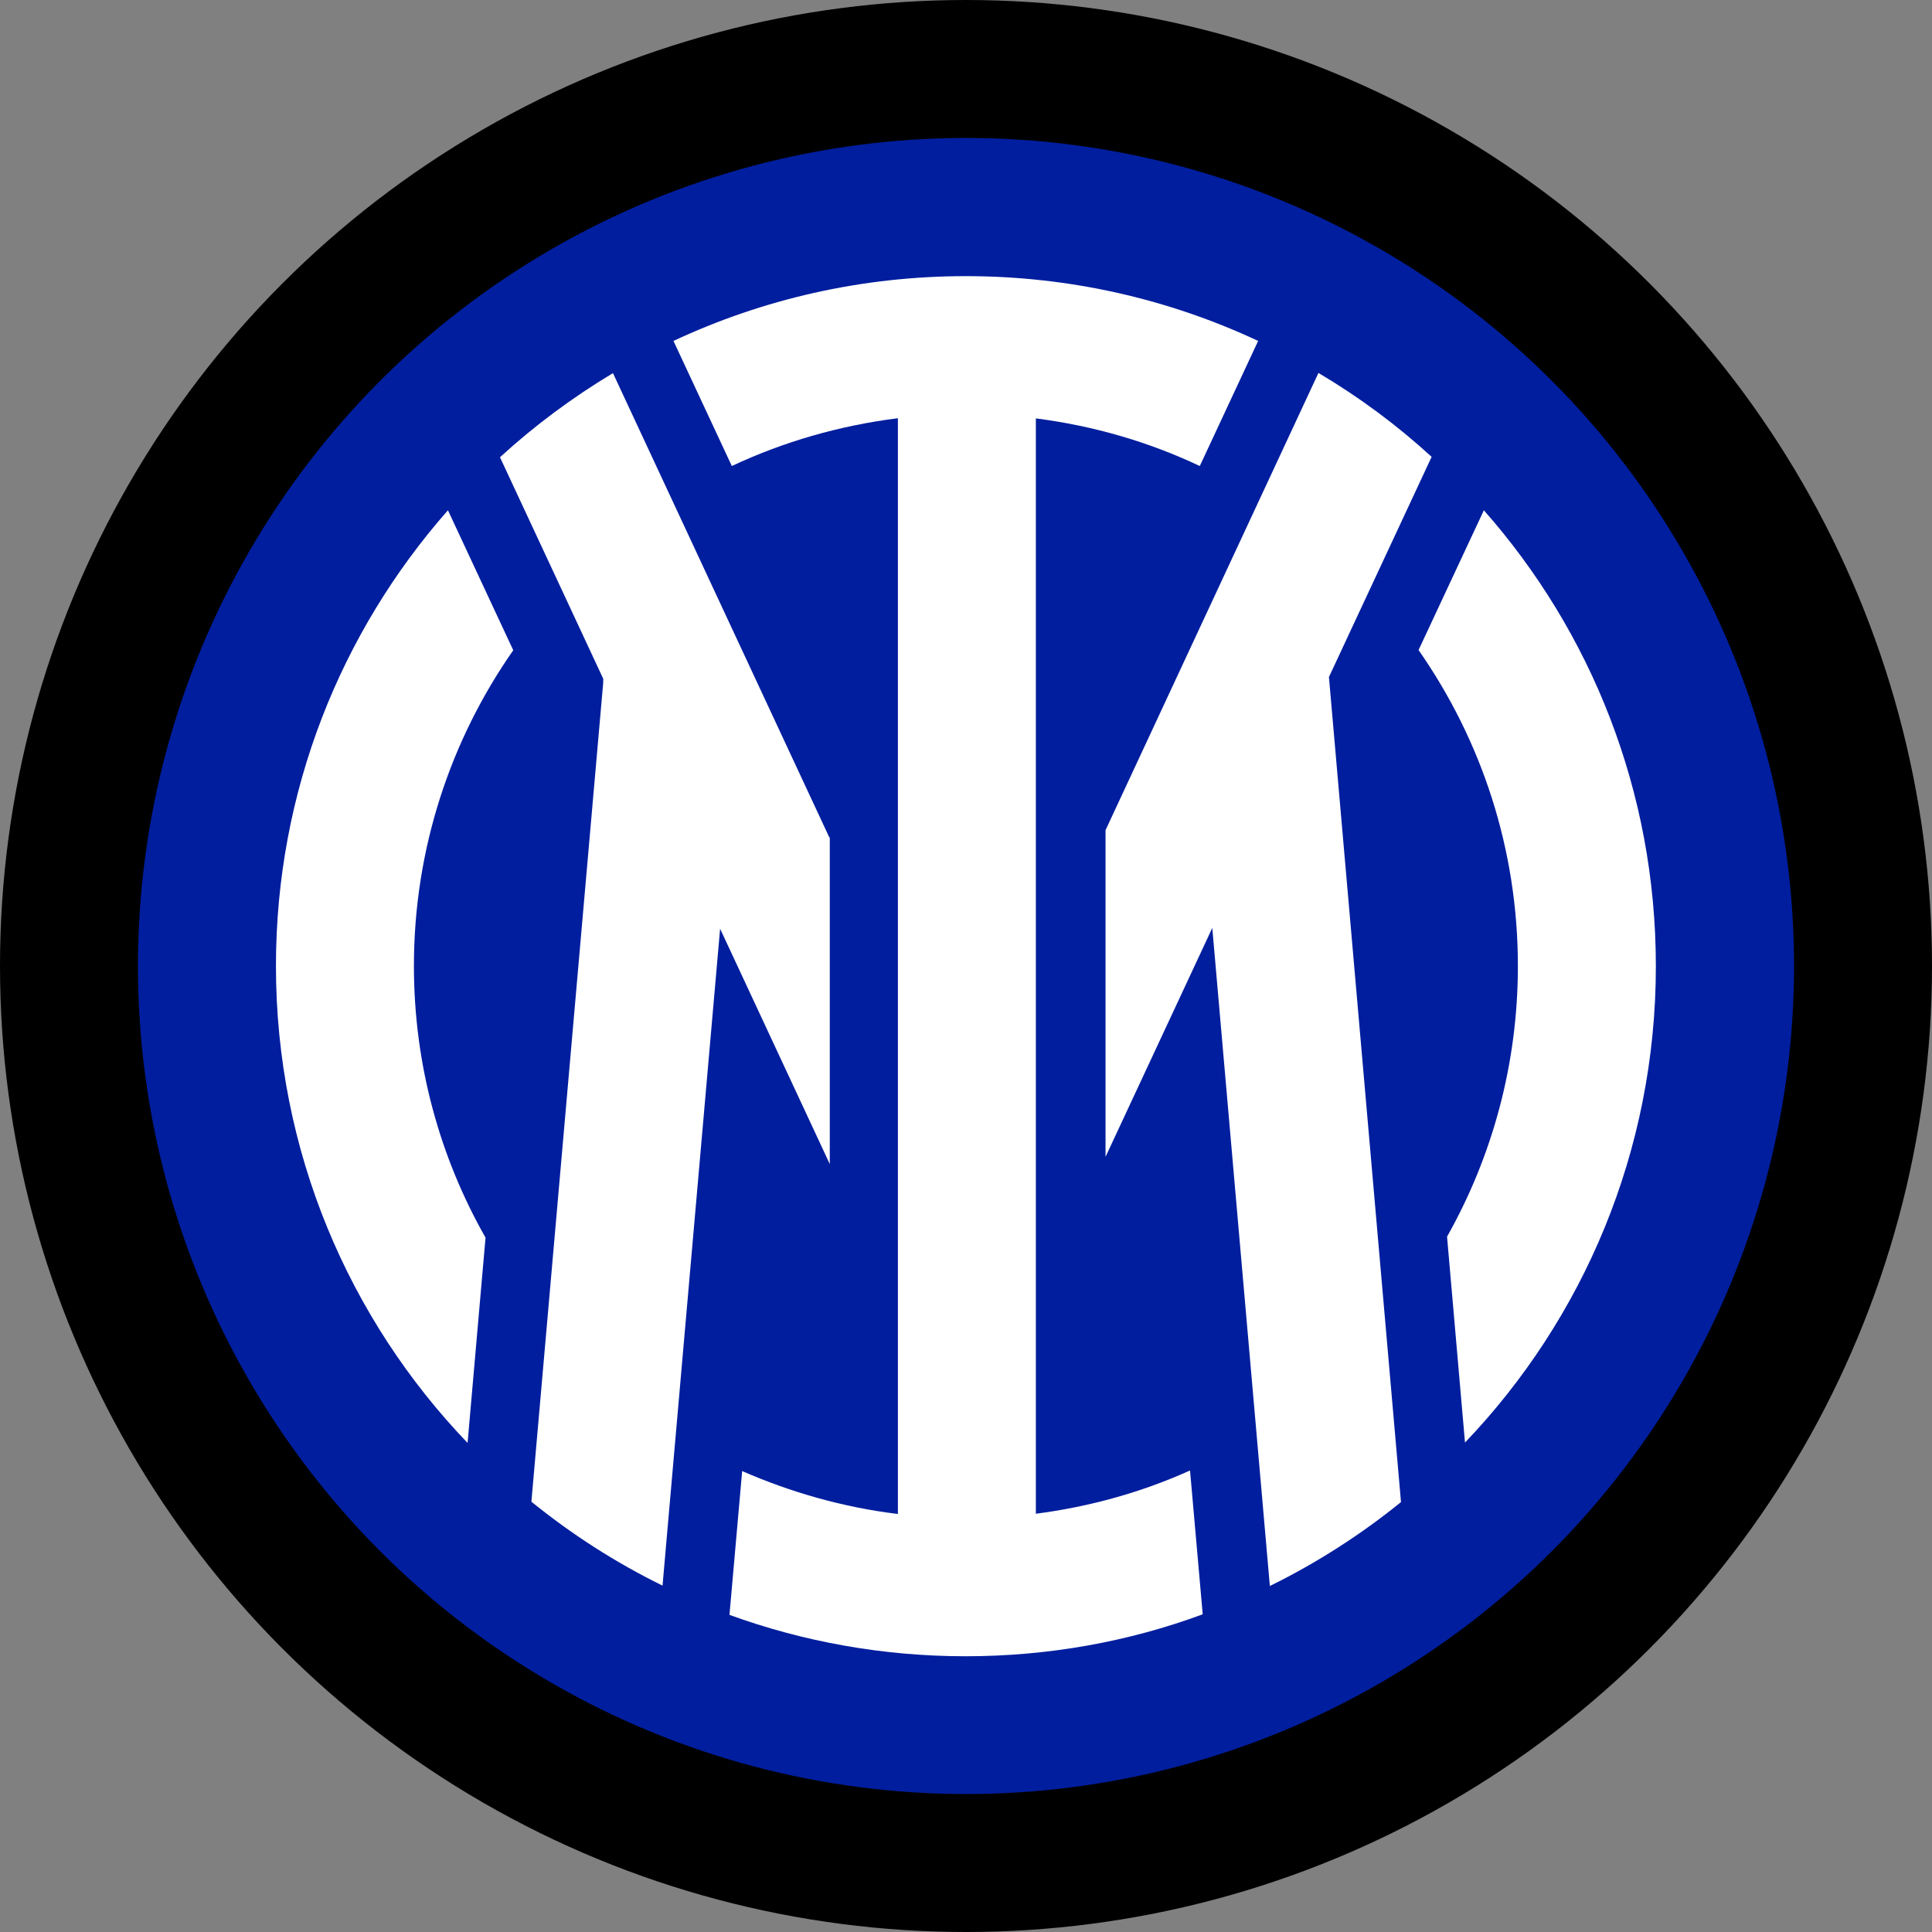
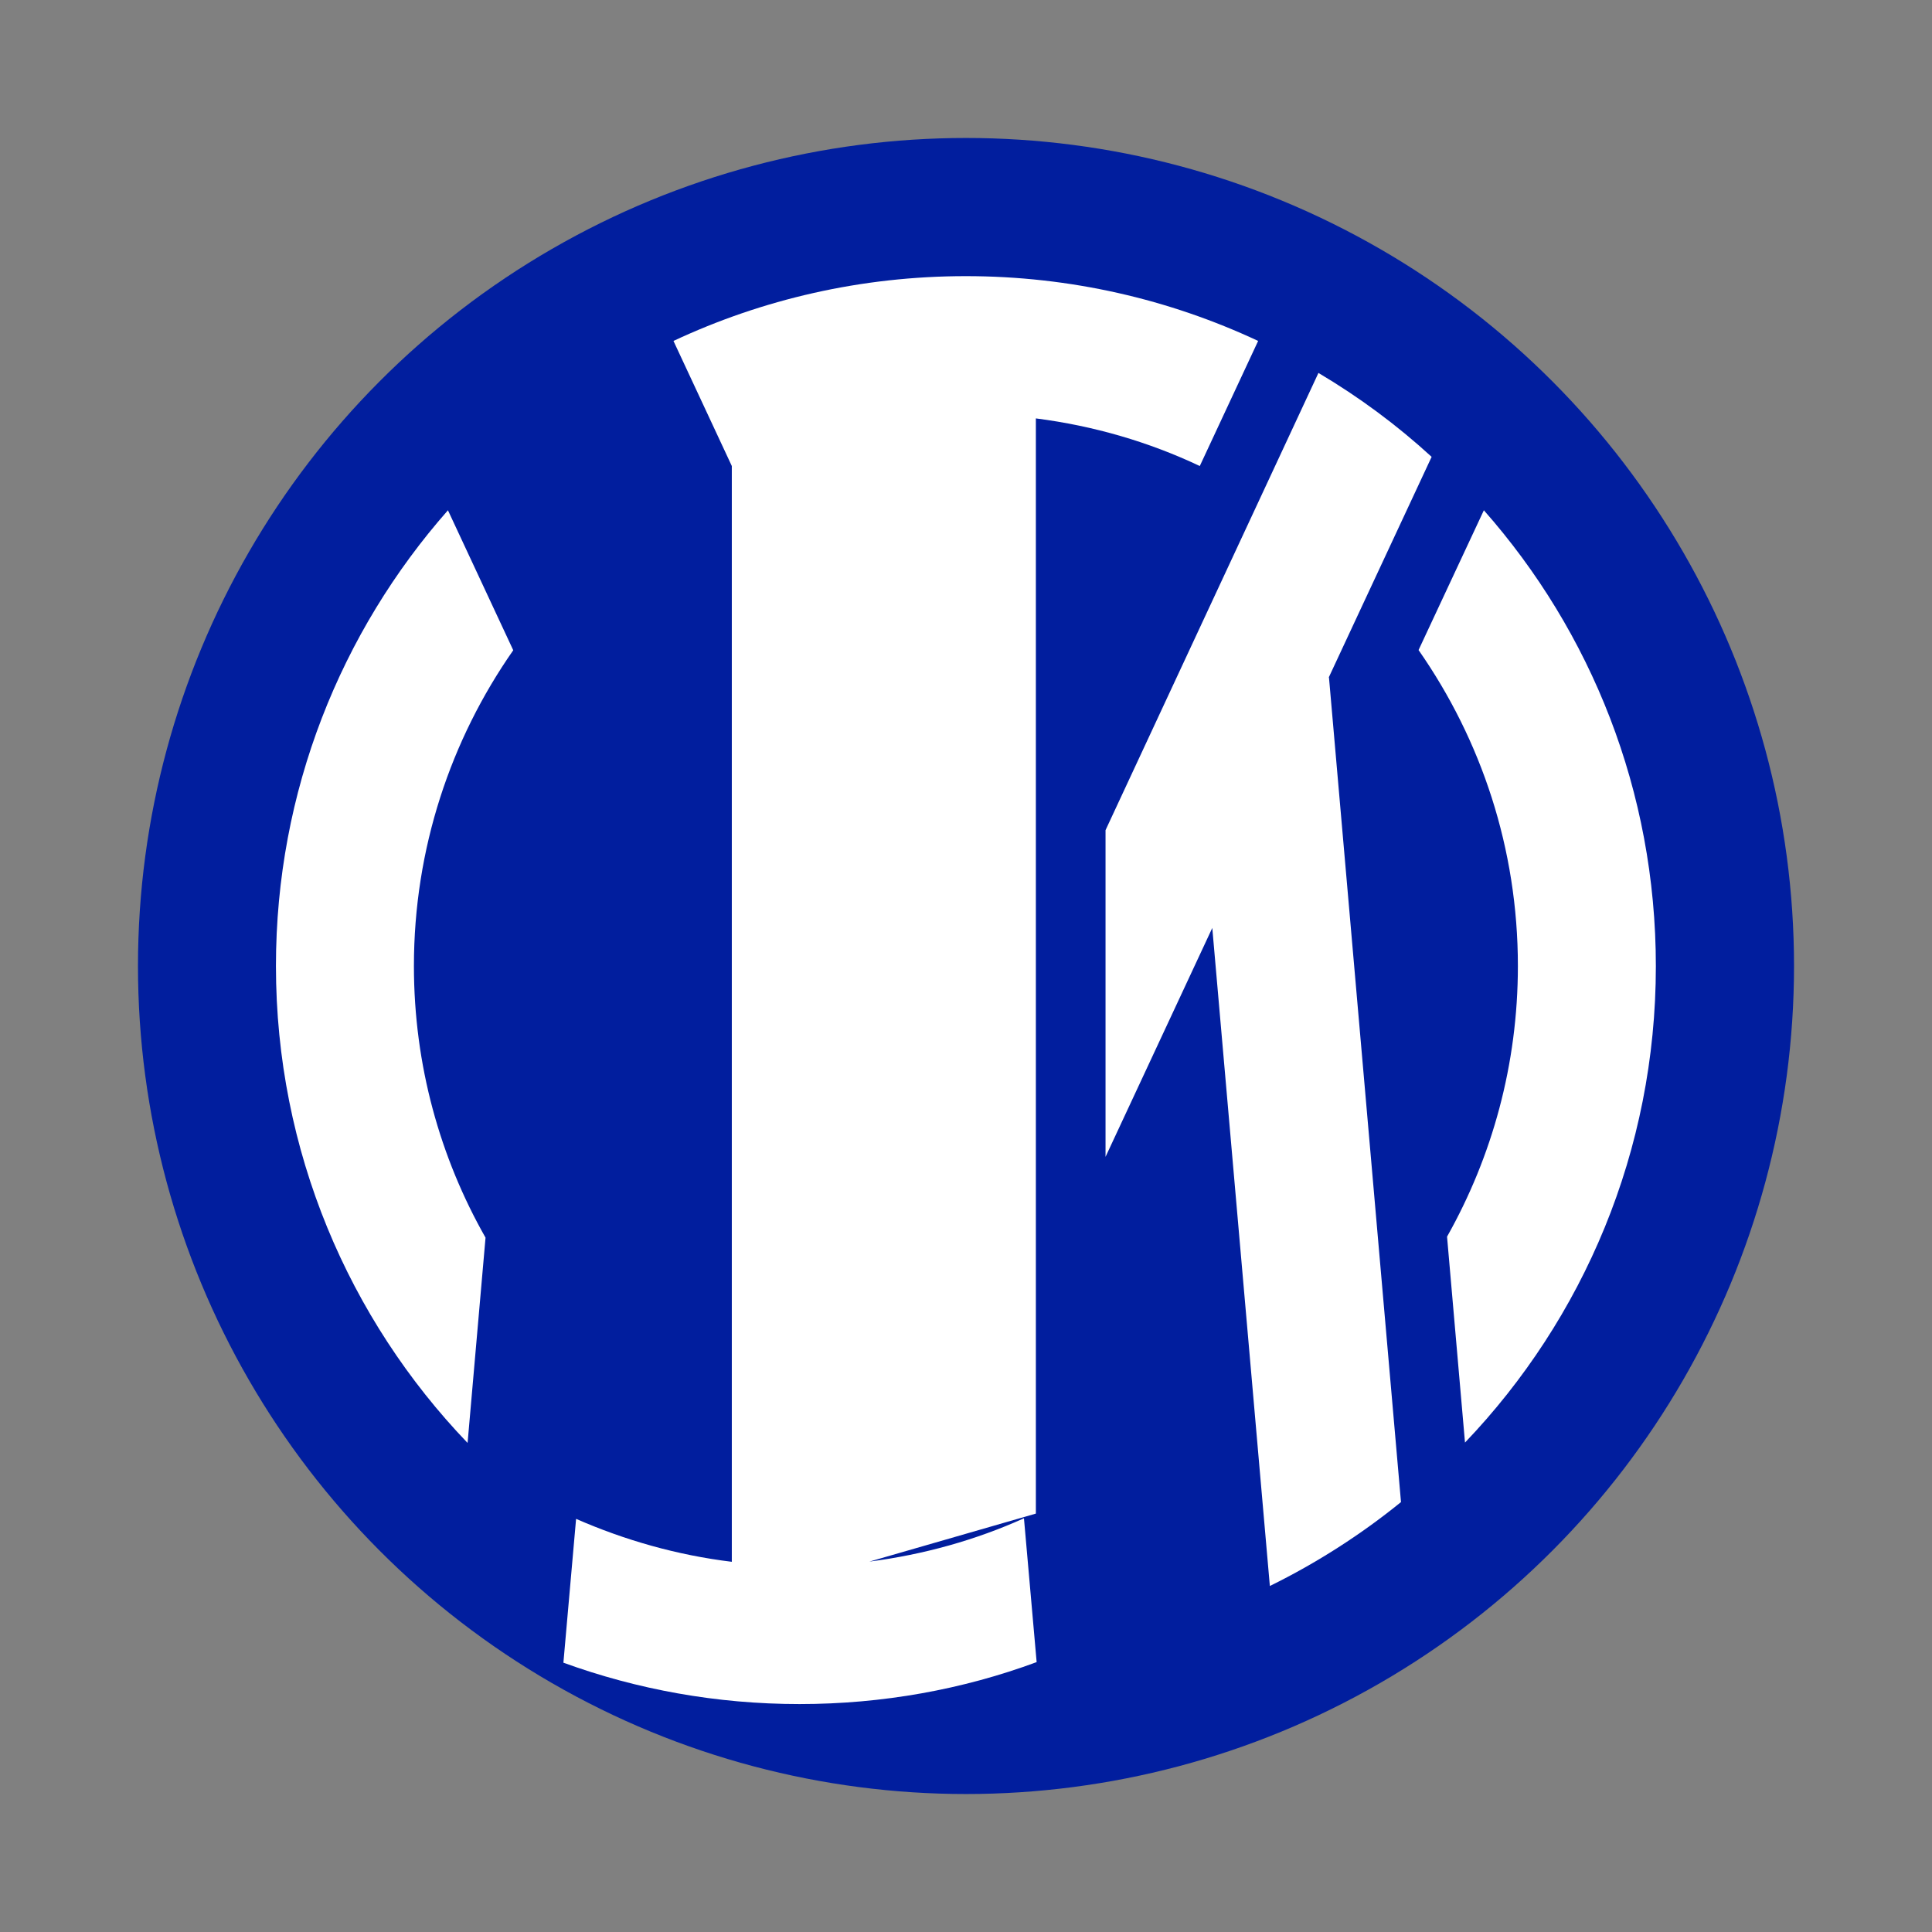
<svg xmlns="http://www.w3.org/2000/svg" height="99" viewBox="0 0 99 99" width="99">
  <rect x="0" y="0" width="99" height="99" fill="#808080" stroke="none" />
  <defs>
    <style>.c{fill:#011e9e;}.c,.d,.e{stroke-width:0px;}.d{fill:#000;}.e{fill:#fff;}.f{opacity:0;}</style>
  </defs>
  <g id="a">
    <g class="f">
-       <rect class="e" height="99" width="99" />
-     </g>
+       </g>
  </g>
  <g id="b">
-     <circle class="d" cx="49.5" cy="49.5" r="49.5" />
    <circle class="c" cx="49.5" cy="49.5" r="42.43" />
    <path class="e" d="M76.04,26.14l-3.35,7.17c3.21,4.6,5.09,10.17,5.09,16.19,0,5.04-1.32,9.77-3.63,13.87l.92,10.55c6.06-6.34,9.78-14.94,9.78-24.41,0-8.97-3.32-17.14-8.82-23.37Z" />
-     <path class="e" d="M53.08,77.56V21.44c2.97.38,5.8,1.21,8.4,2.44l2.99-6.41c-4.55-2.13-9.63-3.32-14.98-3.32s-10.43,1.19-14.98,3.32l2.99,6.41c2.64-1.24,5.5-2.07,8.51-2.45v56.15c-2.8-.34-5.49-1.11-7.98-2.2l-.65,7.37c3.77,1.37,7.85,2.12,12.1,2.12s8.37-.75,12.15-2.15l-.65-7.37c-2.46,1.11-5.13,1.86-7.92,2.22h0Z" />
+     <path class="e" d="M53.08,77.56V21.44c2.97.38,5.8,1.21,8.4,2.44l2.99-6.41c-4.55-2.13-9.63-3.32-14.98-3.32s-10.43,1.19-14.98,3.32l2.99,6.41v56.15c-2.8-.34-5.49-1.11-7.98-2.2l-.65,7.37c3.77,1.37,7.85,2.12,12.1,2.12s8.37-.75,12.15-2.15l-.65-7.37c-2.46,1.11-5.13,1.86-7.92,2.22h0Z" />
    <path class="e" d="M22.96,26.14c-5.49,6.23-8.82,14.4-8.82,23.36,0,9.49,3.74,18.1,9.82,24.44l.92-10.52c-2.33-4.1-3.67-8.85-3.67-13.92,0-6.02,1.89-11.6,5.09-16.18l-3.35-7.18Z" />
    <path class="e" d="M68.09,34.71l5.27-11.3c-1.78-1.63-3.71-3.06-5.8-4.3l-10.91,23.43v16.74l5.47-11.73,2.95,33.72c2.4-1.18,4.66-2.63,6.72-4.3l-3.69-42.25Z" />
-     <path class="e" d="M42.5,42.92l-11.09-23.8c-2.07,1.24-4.02,2.69-5.79,4.31l5.29,11.35v.2s-3.68,41.97-3.68,41.97c2.06,1.67,4.31,3.12,6.72,4.3l2.95-33.66,5.62,12.06v-16.74h-.02Z" />
  </g>
</svg>